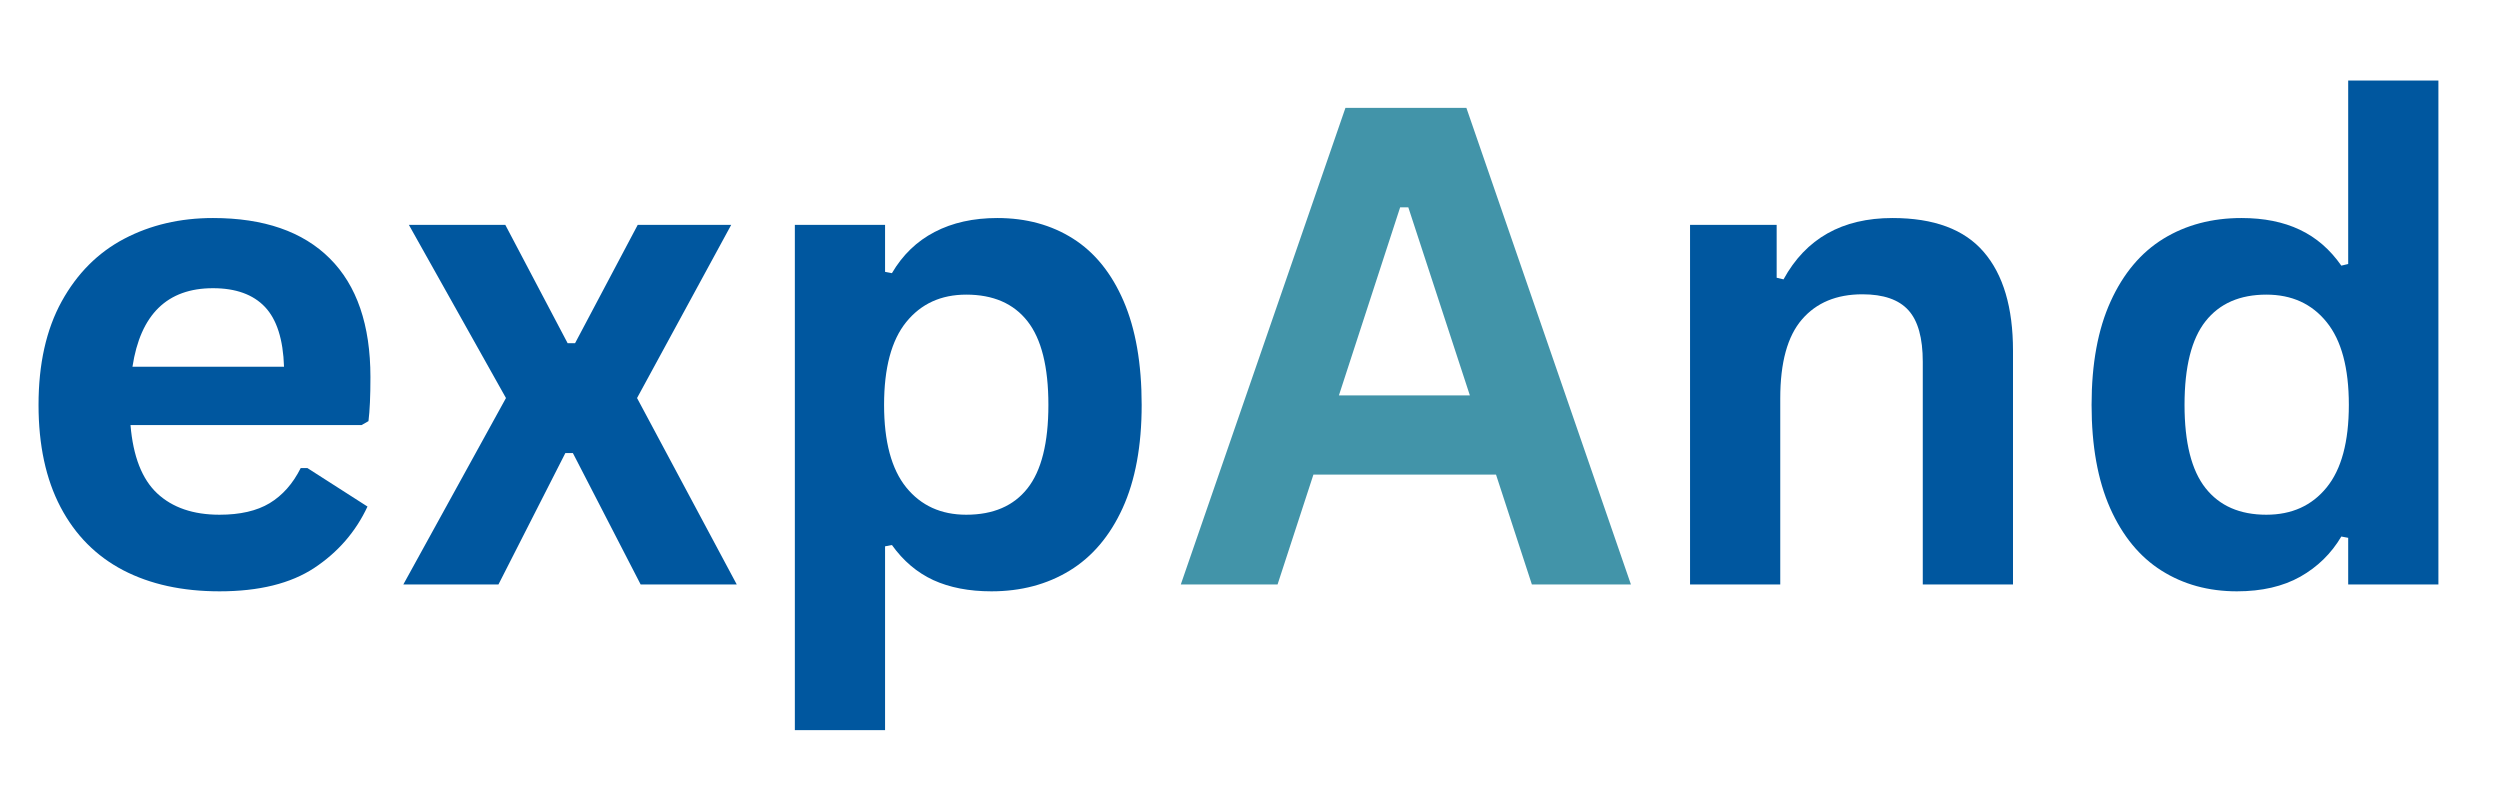
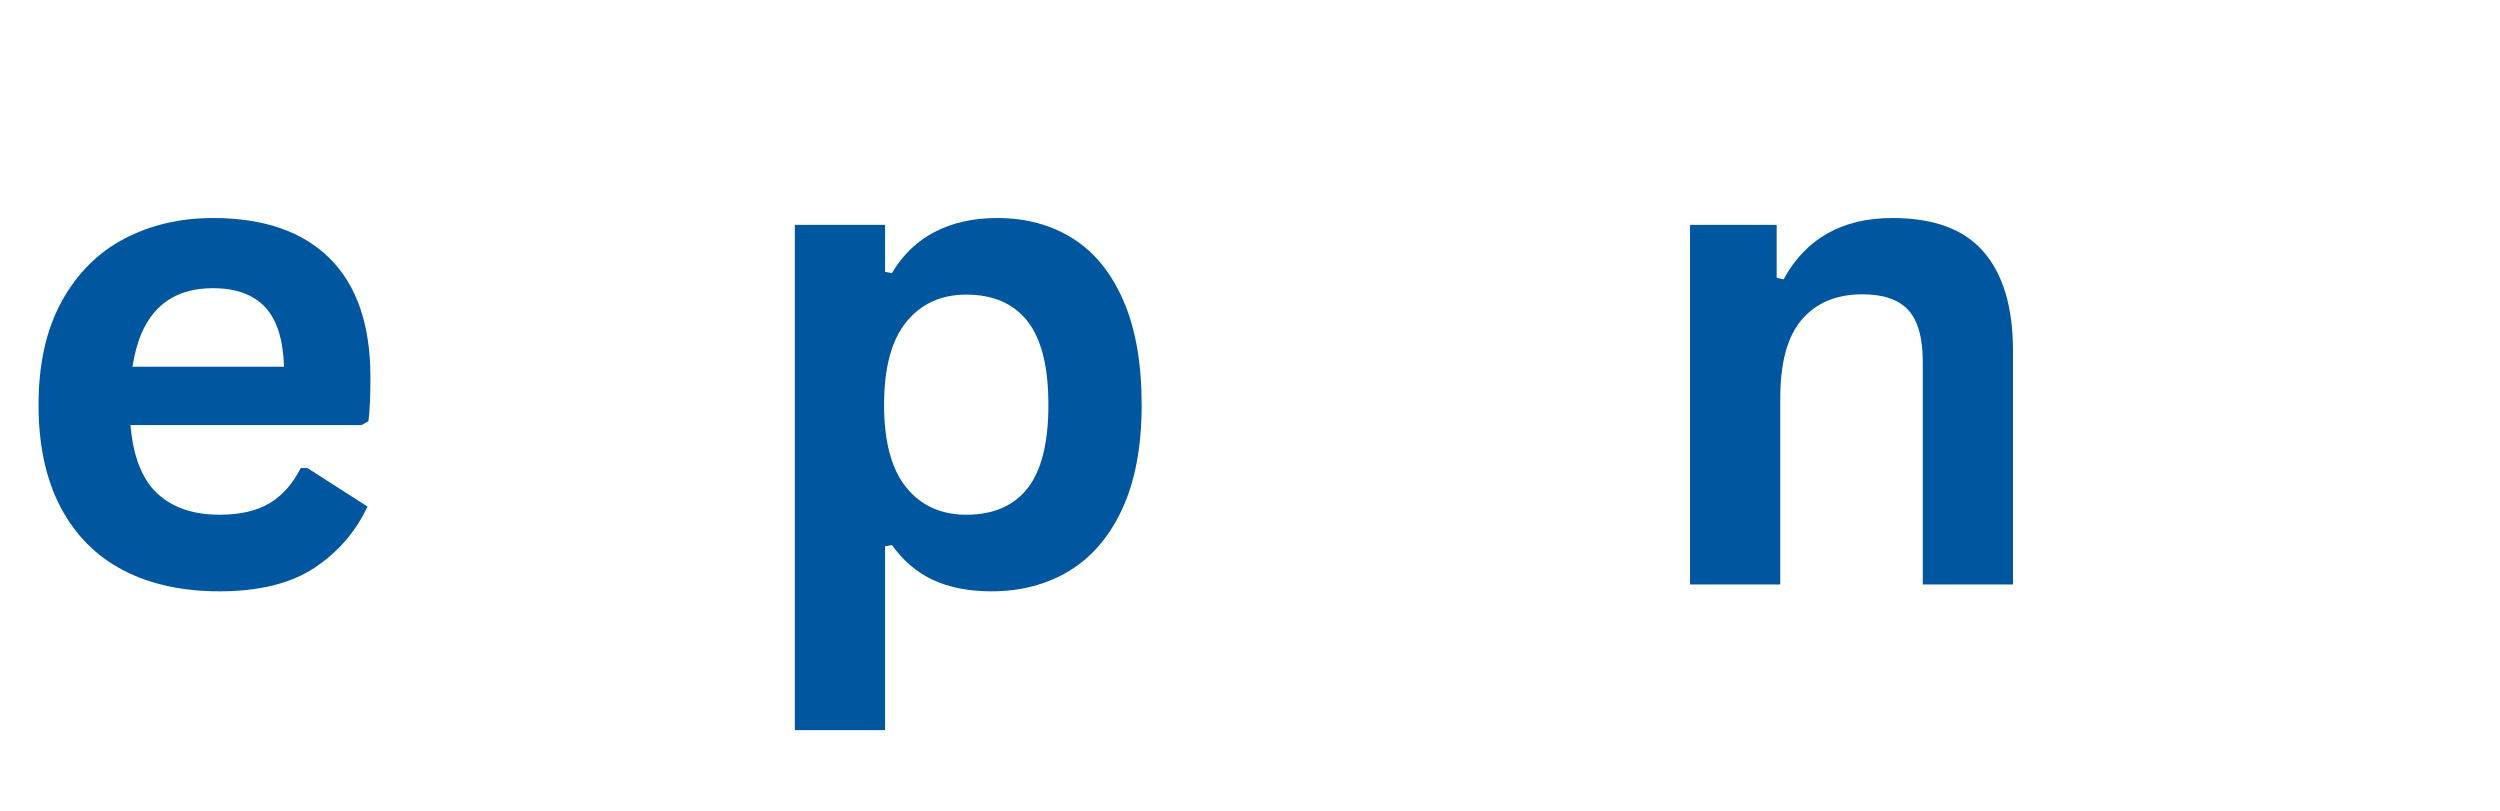
<svg xmlns="http://www.w3.org/2000/svg" width="478" zoomAndPan="magnify" viewBox="0 0 358.5 116.25" height="155" preserveAspectRatio="xMidYMid meet" version="1.0">
  <defs>
    <g />
  </defs>
  <g fill="#00579f" fill-opacity="1">
    <g transform="translate(0.901, 83.812)">
      <g>
        <path d="M 50.953 -22.859 L 17.812 -22.859 C 18.188 -18.367 19.461 -15.102 21.641 -13.062 C 23.828 -11.02 26.805 -10 30.578 -10 C 33.535 -10 35.93 -10.551 37.766 -11.656 C 39.609 -12.77 41.094 -14.445 42.219 -16.688 L 43.188 -16.688 L 51.797 -11.172 C 50.109 -7.555 47.566 -4.625 44.172 -2.375 C 40.773 -0.133 36.242 0.984 30.578 0.984 C 25.242 0.984 20.633 -0.023 16.75 -2.047 C 12.875 -4.078 9.883 -7.094 7.781 -11.094 C 5.676 -15.102 4.625 -19.988 4.625 -25.75 C 4.625 -31.613 5.727 -36.555 7.938 -40.578 C 10.156 -44.598 13.148 -47.598 16.922 -49.578 C 20.691 -51.555 24.93 -52.547 29.641 -52.547 C 36.93 -52.547 42.516 -50.613 46.391 -46.75 C 50.273 -42.883 52.219 -37.211 52.219 -29.734 C 52.219 -27.016 52.125 -24.91 51.938 -23.422 Z M 39.828 -31.219 C 39.703 -35.145 38.789 -38.004 37.094 -39.797 C 35.395 -41.586 32.91 -42.484 29.641 -42.484 C 23.086 -42.484 19.238 -38.727 18.094 -31.219 Z M 39.828 -31.219 " />
      </g>
    </g>
    <g transform="translate(56.947, 83.812)">
      <g>
-         <path d="M 14.531 0 L 0.891 0 L 15.609 -26.734 L 1.688 -51.562 L 15.516 -51.562 L 24.453 -34.594 L 25.516 -34.594 L 34.5 -51.562 L 47.906 -51.562 L 34.406 -26.734 L 48.703 0 L 34.922 0 L 25.203 -18.844 L 24.125 -18.844 Z M 14.531 0 " />
-       </g>
+         </g>
    </g>
    <g transform="translate(106.543, 83.812)">
      <g>
        <path d="M 7.438 20.891 L 7.438 -51.562 L 20.375 -51.562 L 20.375 -44.828 L 21.359 -44.641 C 22.891 -47.254 24.93 -49.223 27.484 -50.547 C 30.035 -51.879 33.031 -52.547 36.469 -52.547 C 40.602 -52.547 44.223 -51.562 47.328 -49.594 C 50.43 -47.633 52.848 -44.648 54.578 -40.641 C 56.305 -36.641 57.172 -31.676 57.172 -25.75 C 57.172 -19.863 56.258 -14.926 54.438 -10.938 C 52.613 -6.945 50.082 -3.961 46.844 -1.984 C 43.602 -0.004 39.863 0.984 35.625 0.984 C 32.414 0.984 29.641 0.445 27.297 -0.625 C 24.961 -1.707 22.984 -3.383 21.359 -5.656 L 20.375 -5.469 L 20.375 20.891 Z M 32.016 -10 C 35.879 -10 38.805 -11.258 40.797 -13.781 C 42.797 -16.312 43.797 -20.301 43.797 -25.75 C 43.797 -31.207 42.797 -35.207 40.797 -37.75 C 38.805 -40.289 35.879 -41.562 32.016 -41.562 C 28.398 -41.562 25.531 -40.25 23.406 -37.625 C 21.289 -35.008 20.234 -31.051 20.234 -25.75 C 20.234 -20.488 21.289 -16.547 23.406 -13.922 C 25.531 -11.305 28.398 -10 32.016 -10 Z M 32.016 -10 " />
      </g>
    </g>
  </g>
  <g fill="#4294a9" fill-opacity="1">
    <g transform="translate(168.296, 83.812)">
      <g>
-         <path d="M 65.578 0 L 51.375 0 L 46.234 -15.75 L 20.047 -15.75 L 14.906 0 L 1.031 0 L 24.641 -68.344 L 41.984 -68.344 Z M 32.484 -54.078 L 23.703 -27.109 L 42.484 -27.109 L 33.656 -54.078 Z M 32.484 -54.078 " />
-       </g>
+         </g>
    </g>
  </g>
  <g fill="#00579f" fill-opacity="1">
    <g transform="translate(234.914, 83.812)">
      <g>
        <path d="M 7.438 0 L 7.438 -51.562 L 19.859 -51.562 L 19.859 -43.984 L 20.844 -43.75 C 24.051 -49.613 29.258 -52.547 36.469 -52.547 C 42.414 -52.547 46.781 -50.922 49.562 -47.672 C 52.352 -44.43 53.75 -39.711 53.75 -33.516 L 53.75 0 L 40.812 0 L 40.812 -31.922 C 40.812 -35.348 40.125 -37.816 38.75 -39.328 C 37.375 -40.848 35.176 -41.609 32.156 -41.609 C 28.445 -41.609 25.555 -40.406 23.484 -38 C 21.41 -35.602 20.375 -31.832 20.375 -26.688 L 20.375 0 Z M 7.438 0 " />
      </g>
    </g>
    <g transform="translate(295.308, 83.812)">
      <g>
-         <path d="M 25.469 0.984 C 21.395 0.984 17.789 -0.004 14.656 -1.984 C 11.52 -3.961 9.062 -6.953 7.281 -10.953 C 5.508 -14.961 4.625 -19.895 4.625 -25.75 C 4.625 -31.645 5.535 -36.594 7.359 -40.594 C 9.18 -44.602 11.703 -47.598 14.922 -49.578 C 18.148 -51.555 21.883 -52.547 26.125 -52.547 C 29.344 -52.547 32.125 -51.988 34.469 -50.875 C 36.82 -49.77 38.812 -48.051 40.438 -45.719 L 41.422 -45.953 L 41.422 -72.266 L 54.359 -72.266 L 54.359 0 L 41.422 0 L 41.422 -6.688 L 40.438 -6.875 C 39 -4.438 37.035 -2.516 34.547 -1.109 C 32.055 0.285 29.031 0.984 25.469 0.984 Z M 29.688 -10 C 33.332 -10 36.211 -11.301 38.328 -13.906 C 40.453 -16.508 41.516 -20.457 41.516 -25.75 C 41.516 -31.051 40.453 -35.008 38.328 -37.625 C 36.211 -40.25 33.332 -41.562 29.688 -41.562 C 25.883 -41.562 22.977 -40.289 20.969 -37.75 C 18.957 -35.207 17.953 -31.207 17.953 -25.75 C 17.953 -20.332 18.957 -16.352 20.969 -13.812 C 22.977 -11.27 25.883 -10 29.688 -10 Z M 29.688 -10 " />
-       </g>
+         </g>
    </g>
  </g>
</svg>